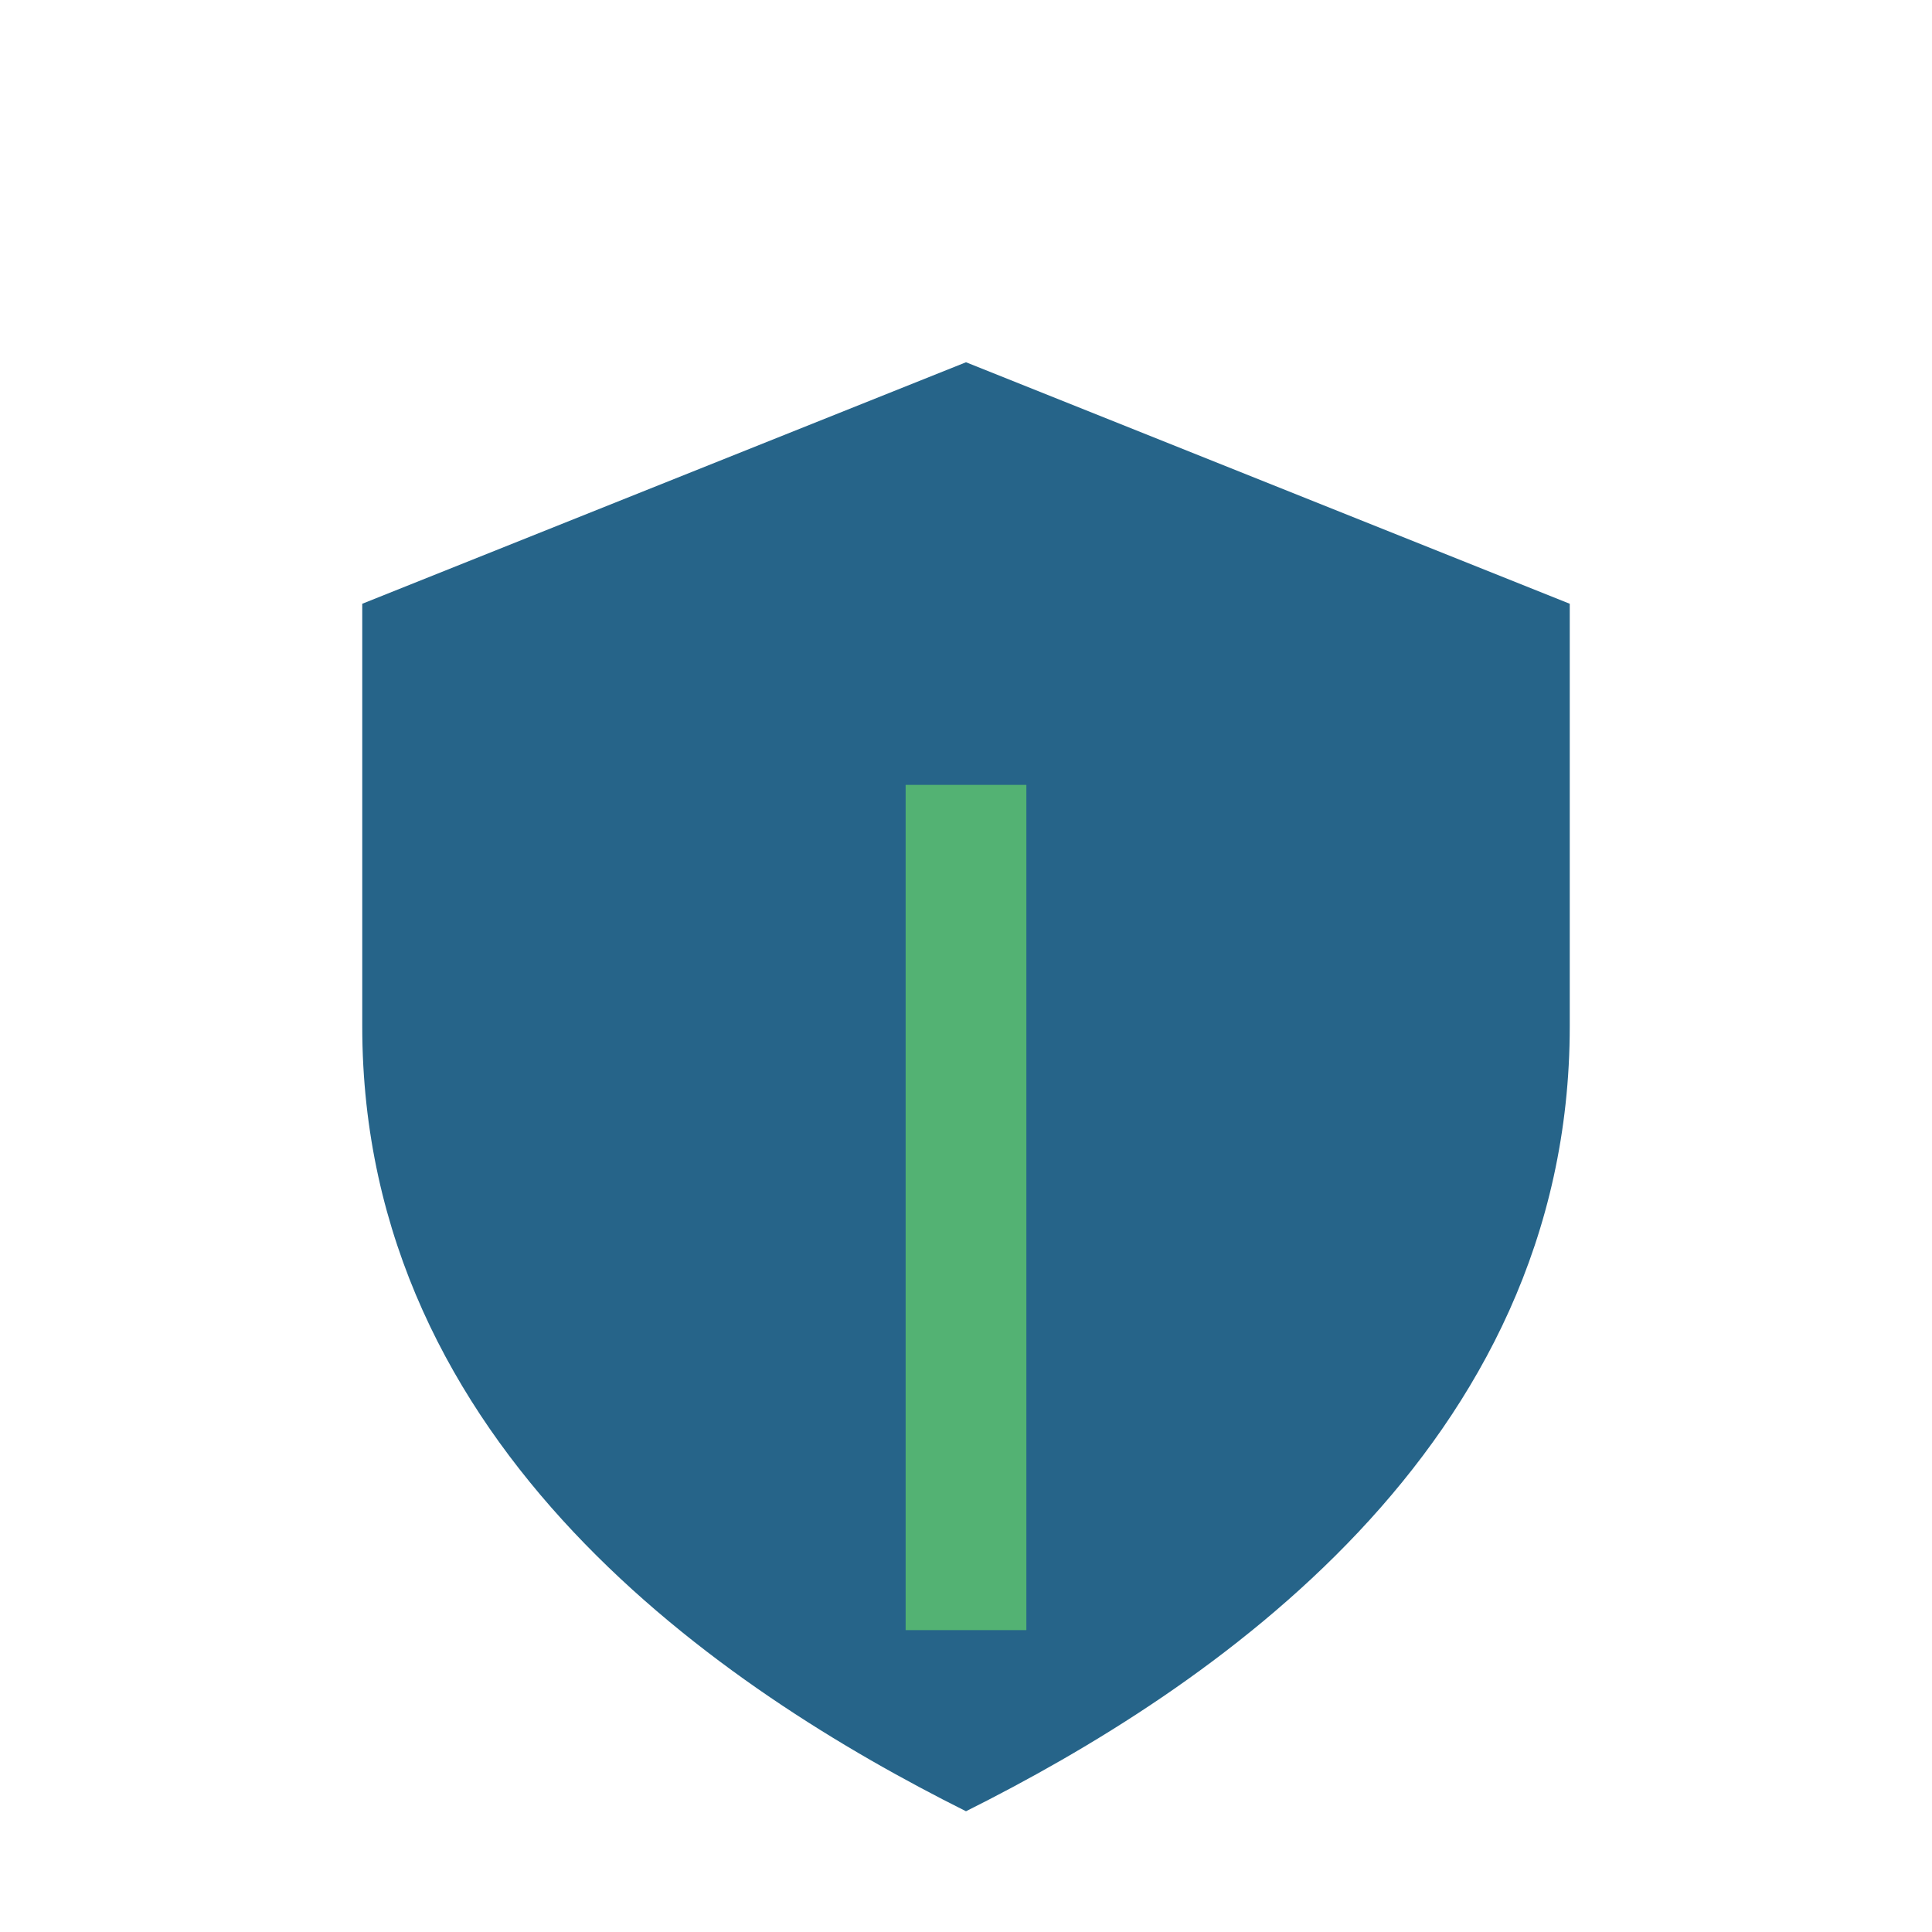
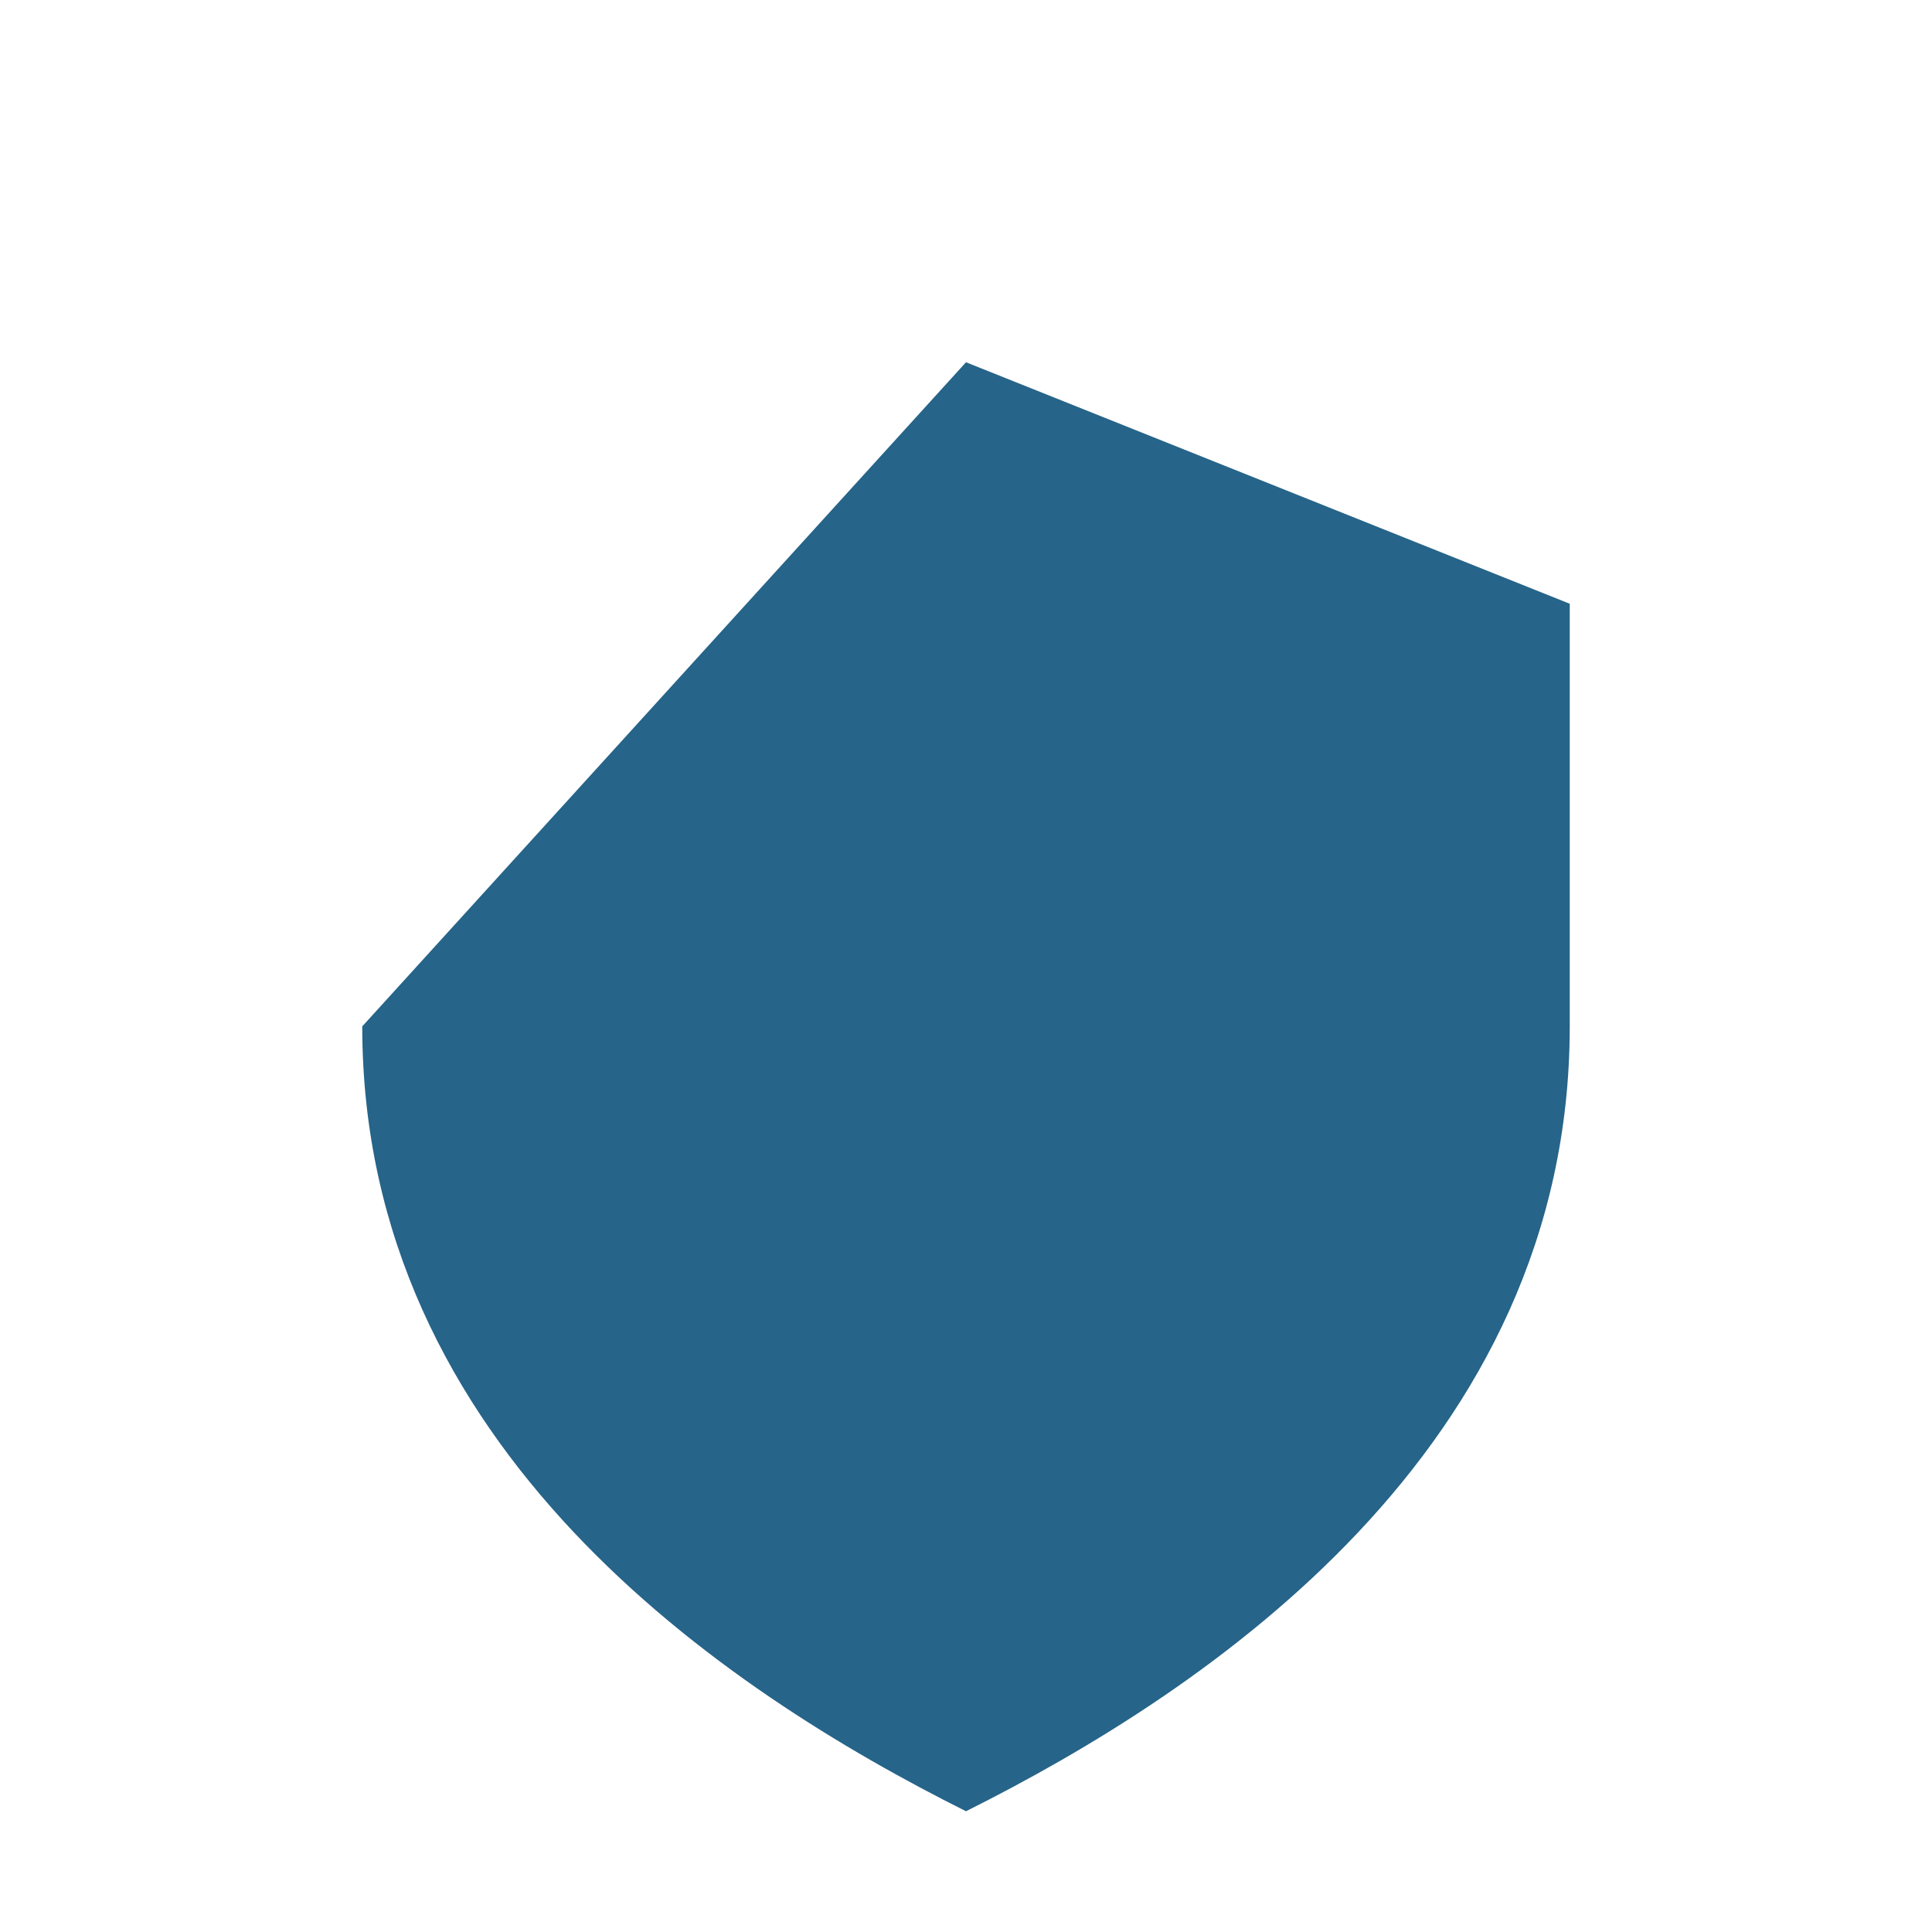
<svg xmlns="http://www.w3.org/2000/svg" width="32" height="32" viewBox="0 0 32 32">
-   <path d="M16 6l10 4v7c0 7-6 11-10 13-4-2-10-6-10-13V10z" fill="#266489" />
-   <path d="M16 27V13" stroke="#53B273" stroke-width="2" />
+   <path d="M16 6l10 4v7c0 7-6 11-10 13-4-2-10-6-10-13z" fill="#266489" />
</svg>